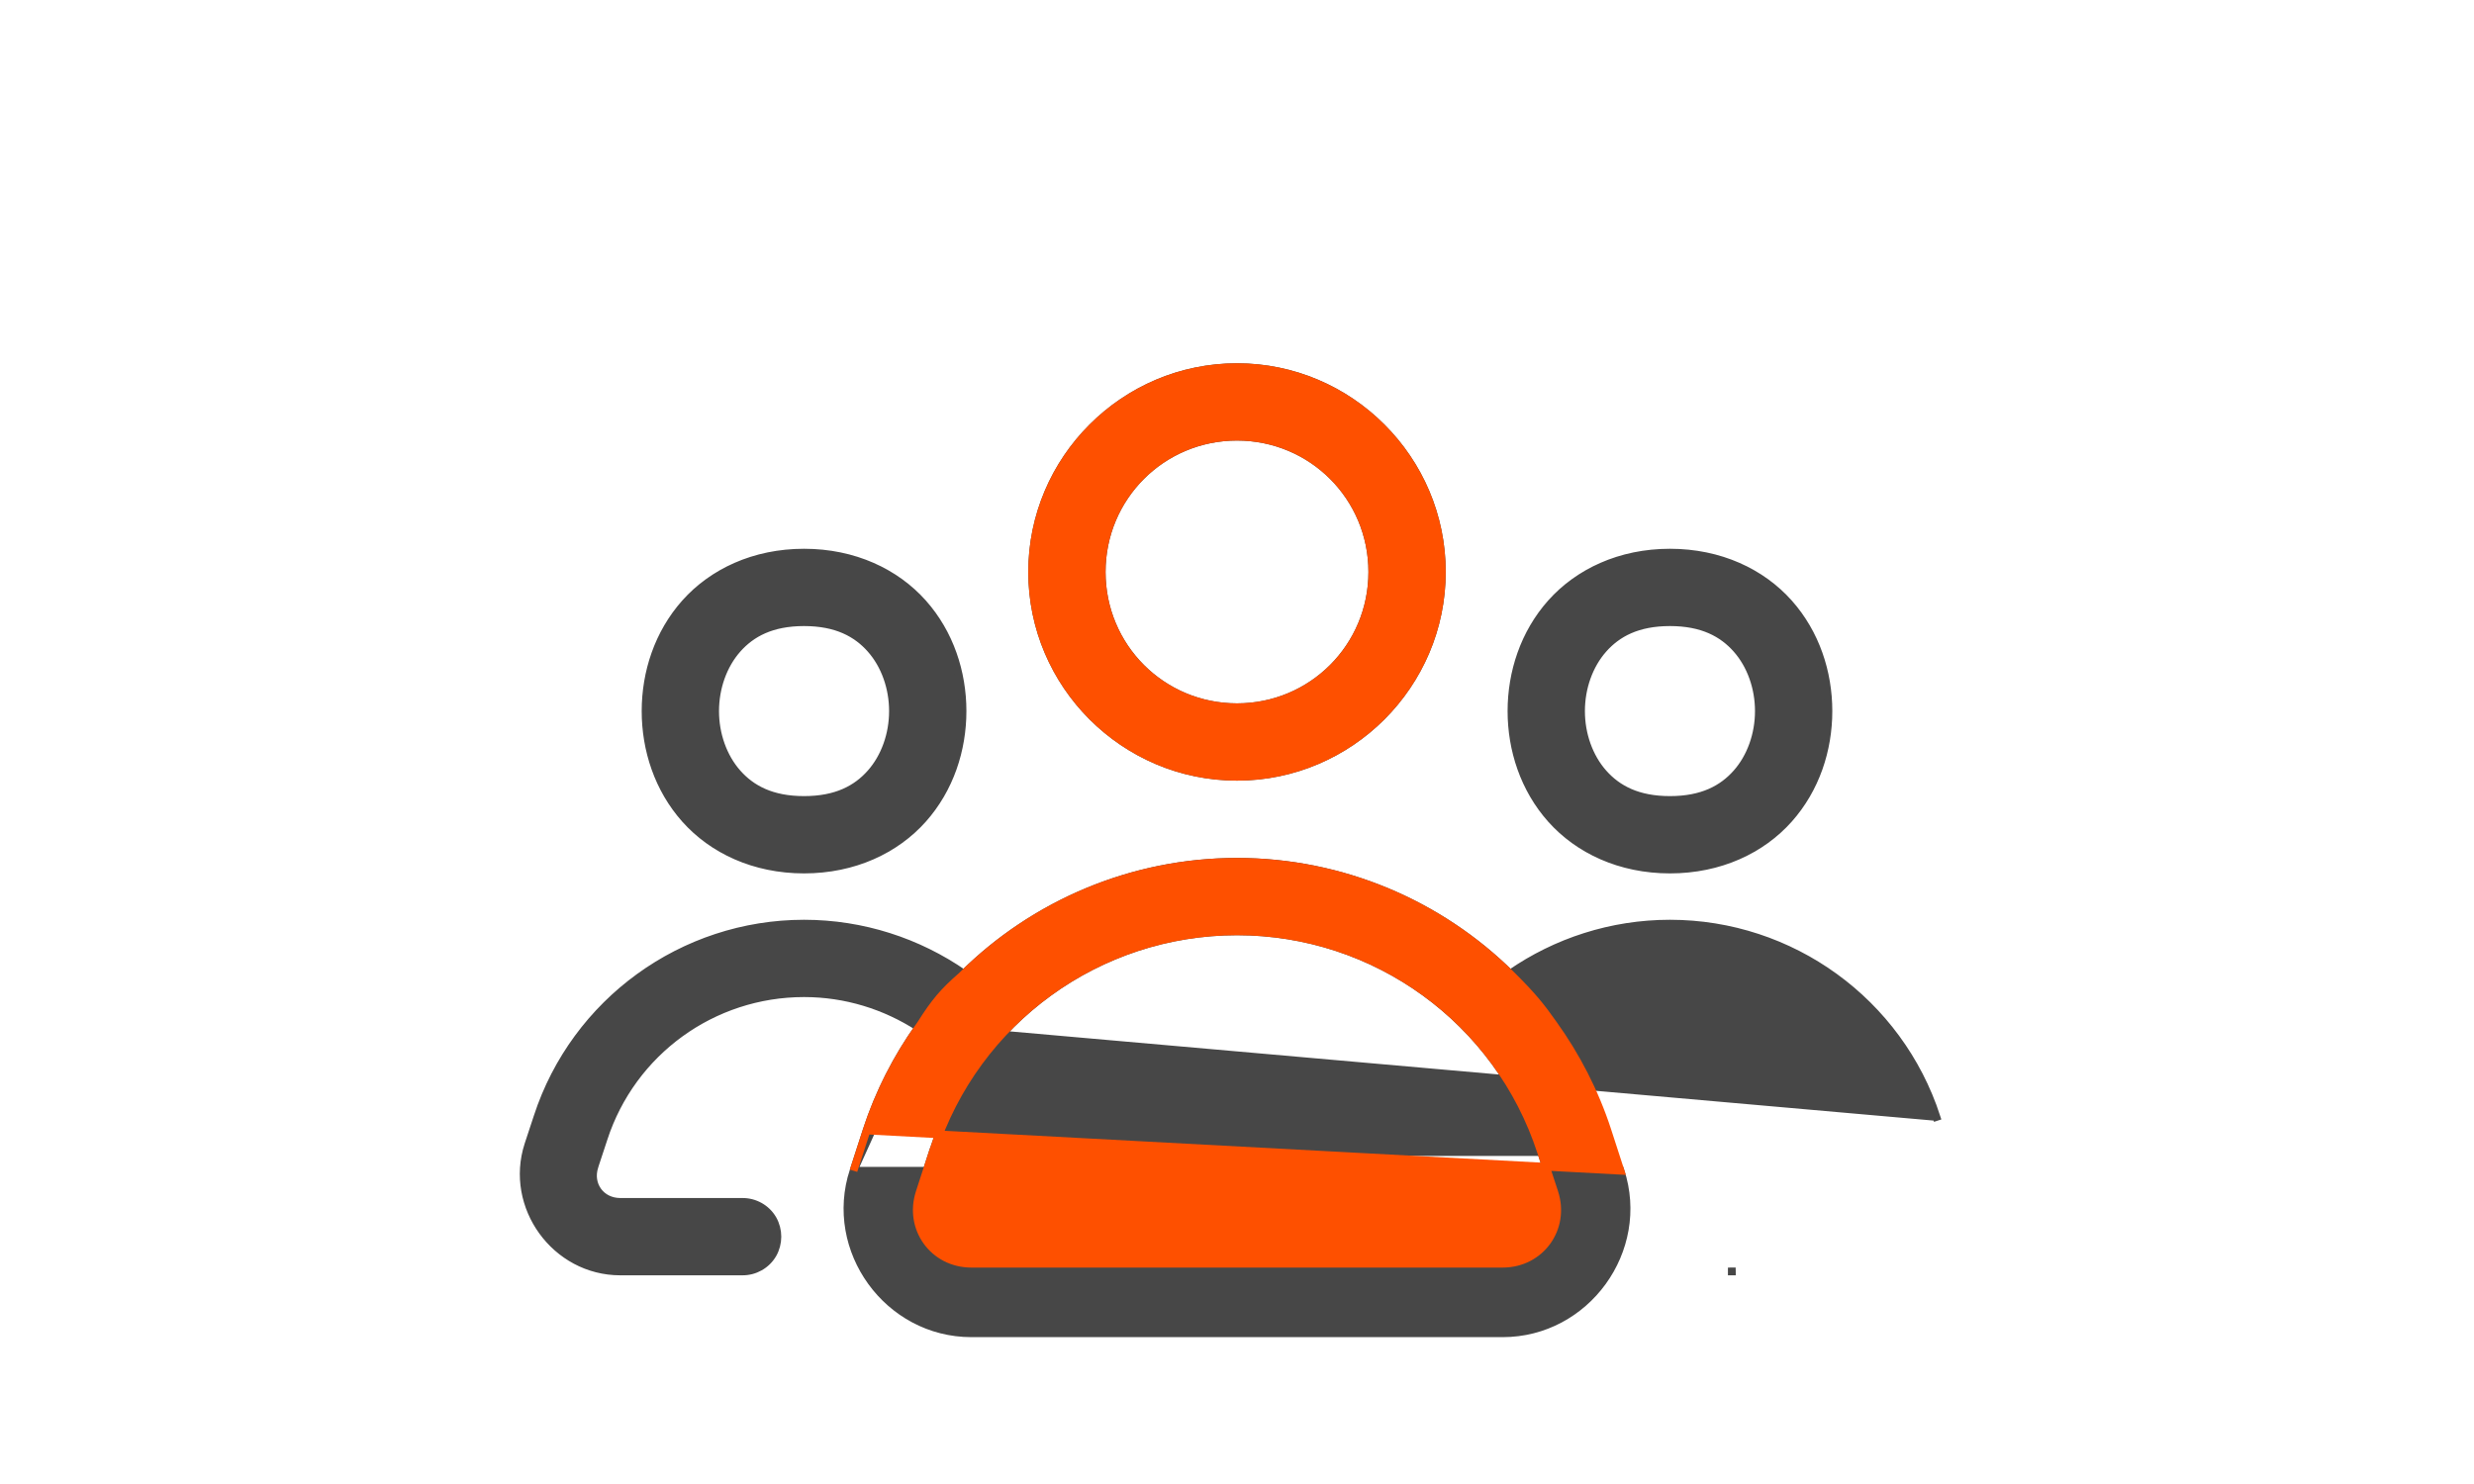
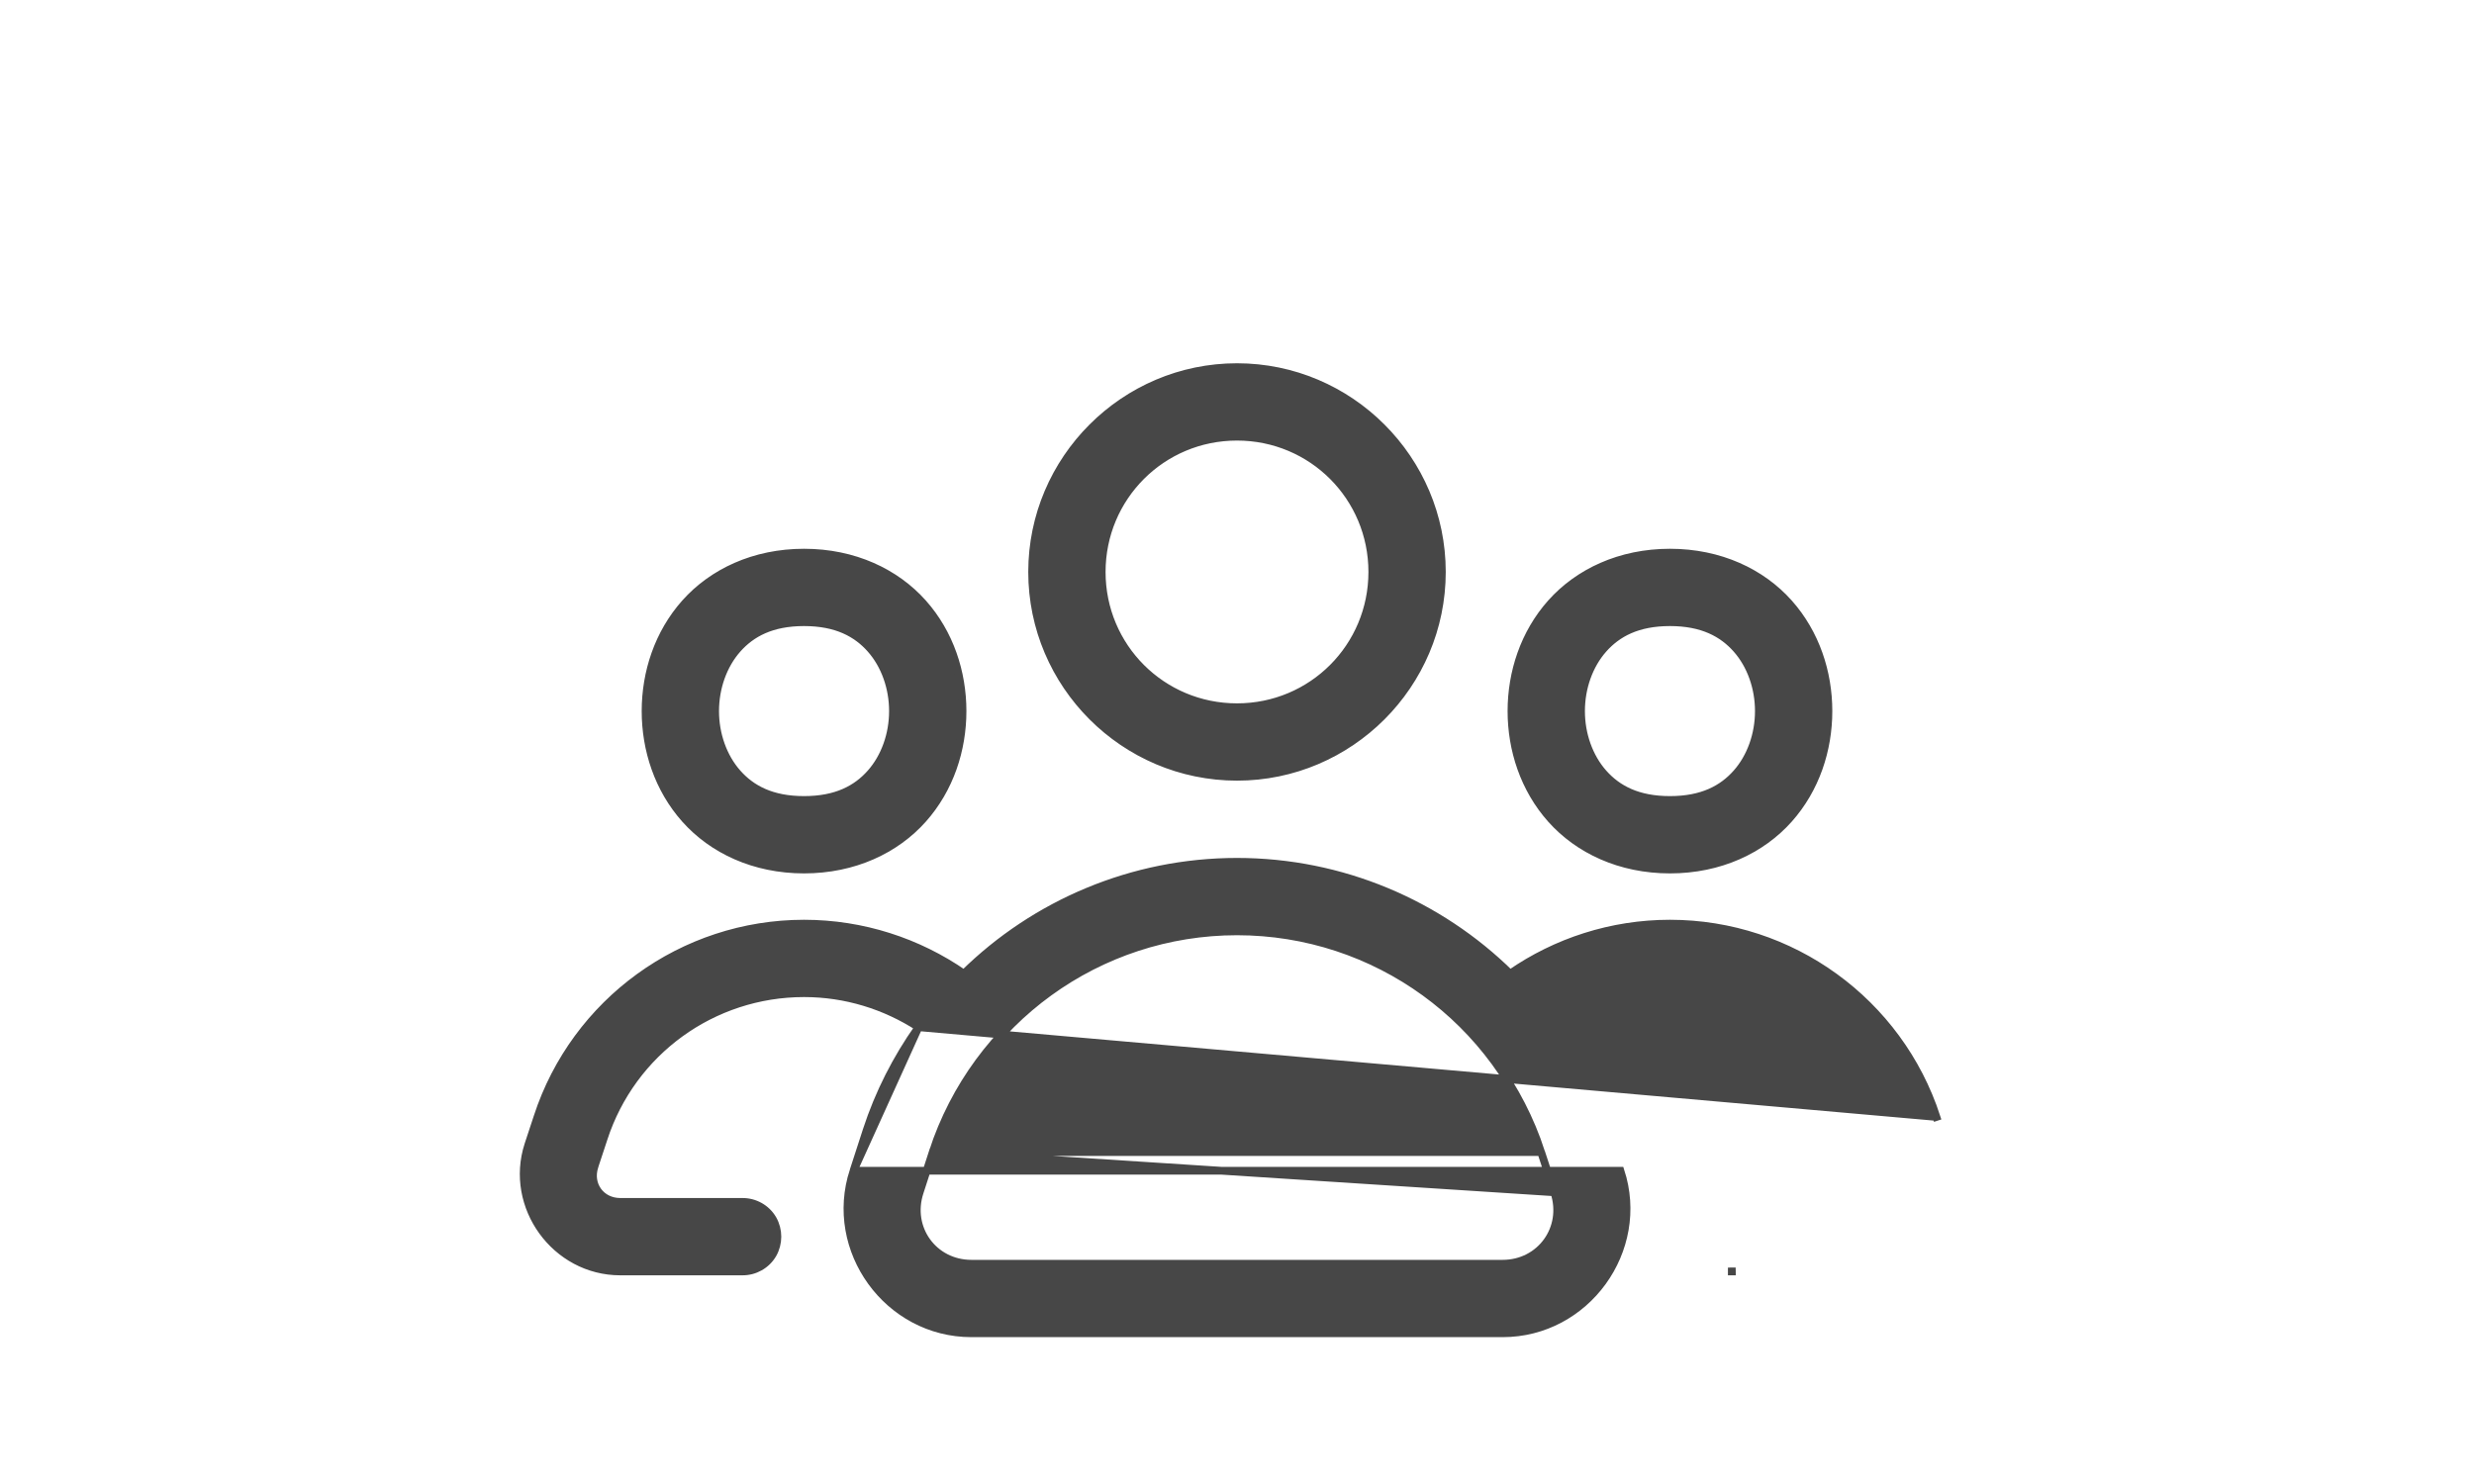
<svg xmlns="http://www.w3.org/2000/svg" fill="none" viewBox="0 0 48 48" width="80">
  <path stroke-width="0.25" stroke="#474747" fill="#474747" d="M13.703 33.225C12.625 32.527 11.351 32.125 10 32.125C7.044 32.125 4.435 34.017 3.52 36.825L3.52 36.826L3.229 37.708V37.712L3.223 37.731C3.031 38.322 3.433 38.875 4.057 38.875H7.999C8.403 38.87 8.783 39.08 8.988 39.432L8.989 39.433C9.188 39.784 9.188 40.216 8.989 40.567L8.988 40.568C8.783 40.92 8.403 41.13 7.999 41.125H4.057C1.962 41.125 0.438 39.026 1.084 37.029L1.084 37.029L1.084 37.029L1.381 36.128C1.381 36.128 1.381 36.128 1.381 36.128C2.596 32.399 6.081 29.875 10 29.875C11.891 29.875 13.685 30.465 15.169 31.494C17.471 29.229 20.617 27.875 24 27.875C27.383 27.875 30.529 29.229 32.831 31.494C34.315 30.465 36.109 29.875 38 29.875C41.919 29.875 45.404 32.399 46.619 36.128L46.619 36.128L46.5 36.167L46.619 36.128L13.703 33.225ZM13.703 33.225C12.991 34.23 12.418 35.351 12.022 36.565L12.022 36.566L11.6 37.867L13.703 33.225ZM33.834 37.263L33.834 37.263C32.445 33.002 28.482 30.125 24 30.125C19.518 30.125 15.55 33.002 14.161 37.263L33.834 37.263ZM33.834 37.263L34.261 38.565L33.834 37.263ZM6.157 19.505L6.157 19.505C5.285 20.484 4.875 21.75 4.875 23C4.875 24.25 5.285 25.516 6.157 26.495L6.157 26.495C7.036 27.481 8.383 28.125 10 28.125C11.617 28.125 12.964 27.481 13.843 26.495L13.843 26.495C14.715 25.516 15.125 24.25 15.125 23C15.125 21.75 14.715 20.484 13.843 19.505L13.843 19.505C12.964 18.519 11.617 17.875 10 17.875C8.383 17.875 7.036 18.519 6.157 19.505ZM34.157 19.505L34.157 19.505C33.285 20.484 32.875 21.75 32.875 23C32.875 24.25 33.285 25.516 34.157 26.495L34.157 26.495C35.036 27.481 36.383 28.125 38 28.125C39.617 28.125 40.964 27.481 41.843 26.495L41.843 26.495C42.715 25.516 43.125 24.25 43.125 23C43.125 21.75 42.715 20.484 41.843 19.505L41.843 19.505C40.964 18.519 39.617 17.875 38 17.875C36.383 17.875 35.036 18.519 34.157 19.505ZM12.156 20.994L12.156 20.994C12.618 21.516 12.875 22.251 12.875 23C12.875 23.749 12.618 24.484 12.156 25.006L12.156 25.006C11.702 25.519 11.05 25.875 10 25.875C8.95 25.875 8.298 25.519 7.844 25.006L7.844 25.006C7.382 24.484 7.125 23.749 7.125 23C7.125 22.251 7.382 21.516 7.844 20.994L7.844 20.994C8.298 20.481 8.95 20.125 10 20.125C11.05 20.125 11.702 20.481 12.156 20.994ZM40.156 20.994L40.156 20.994C40.618 21.516 40.875 22.251 40.875 23C40.875 23.749 40.618 24.484 40.156 25.006L40.156 25.006C39.702 25.519 39.05 25.875 38 25.875C36.95 25.875 36.298 25.519 35.844 25.006L35.844 25.006C35.382 24.484 35.125 23.749 35.125 23C35.125 22.251 35.382 21.516 35.844 20.994L35.844 20.994C36.298 20.481 36.95 20.125 38 20.125C39.05 20.125 39.702 20.481 40.156 20.994ZM40.001 41.125C40.001 41.125 40.002 41.125 40.002 41.125L40 41V41.125H40.001ZM32.589 43.125C35.288 43.125 37.239 40.433 36.4 37.868H11.6C10.761 40.433 12.712 43.125 15.412 43.125H32.589ZM13.739 38.565L14.161 37.263L34.261 38.565C34.641 39.729 33.816 40.875 32.589 40.875H15.412C14.184 40.875 13.359 39.729 13.739 38.565L13.739 38.565ZM24 11.875C20.353 11.875 17.375 14.853 17.375 18.5C17.375 22.147 20.353 25.125 24 25.125C27.647 25.125 30.625 22.147 30.625 18.5C30.625 14.853 27.647 11.875 24 11.875ZM24 14.125C26.426 14.125 28.375 16.074 28.375 18.5C28.375 20.926 26.426 22.875 24 22.875C21.574 22.875 19.625 20.926 19.625 18.5C19.625 16.074 21.574 14.125 24 14.125Z" />
-   <path stroke-width="0.25" stroke="#FE5000" fill="#FE5000" d="M12.022 36.566L12.022 36.565C12.432 35.309 13.031 34.153 13.777 33.123C14.22 32.421 14.51 32.075 15.097 31.565C17.406 29.257 20.582 27.875 24 27.875C27.419 27.875 30.597 29.259 32.906 31.568C33.547 32.207 33.823 32.545 34.227 33.12C34.968 34.151 35.568 35.308 35.978 36.565L35.978 36.566L36.4 37.867L12.022 36.566ZM12.022 36.566L11.6 37.867M12.022 36.566L11.6 37.867M33.834 37.263L33.834 37.263C32.445 33.002 28.482 30.125 24 30.125C19.518 30.125 15.55 33.002 14.161 37.263L13.739 38.565L13.739 38.565C13.359 39.729 14.184 40.875 15.412 40.875H32.589C33.816 40.875 34.641 39.729 34.261 38.565L33.834 37.263ZM33.834 37.263L34.261 38.565L33.834 37.263ZM11.6 37.867C11.6 37.867 11.6 37.868 11.6 37.868L11.6 37.867ZM24 11.875C20.353 11.875 17.375 14.853 17.375 18.5C17.375 22.147 20.353 25.125 24 25.125C27.647 25.125 30.625 22.147 30.625 18.5C30.625 14.853 27.647 11.875 24 11.875ZM24 14.125C26.426 14.125 28.375 16.074 28.375 18.5C28.375 20.926 26.426 22.875 24 22.875C21.574 22.875 19.625 20.926 19.625 18.5C19.625 16.074 21.574 14.125 24 14.125Z" />
</svg>